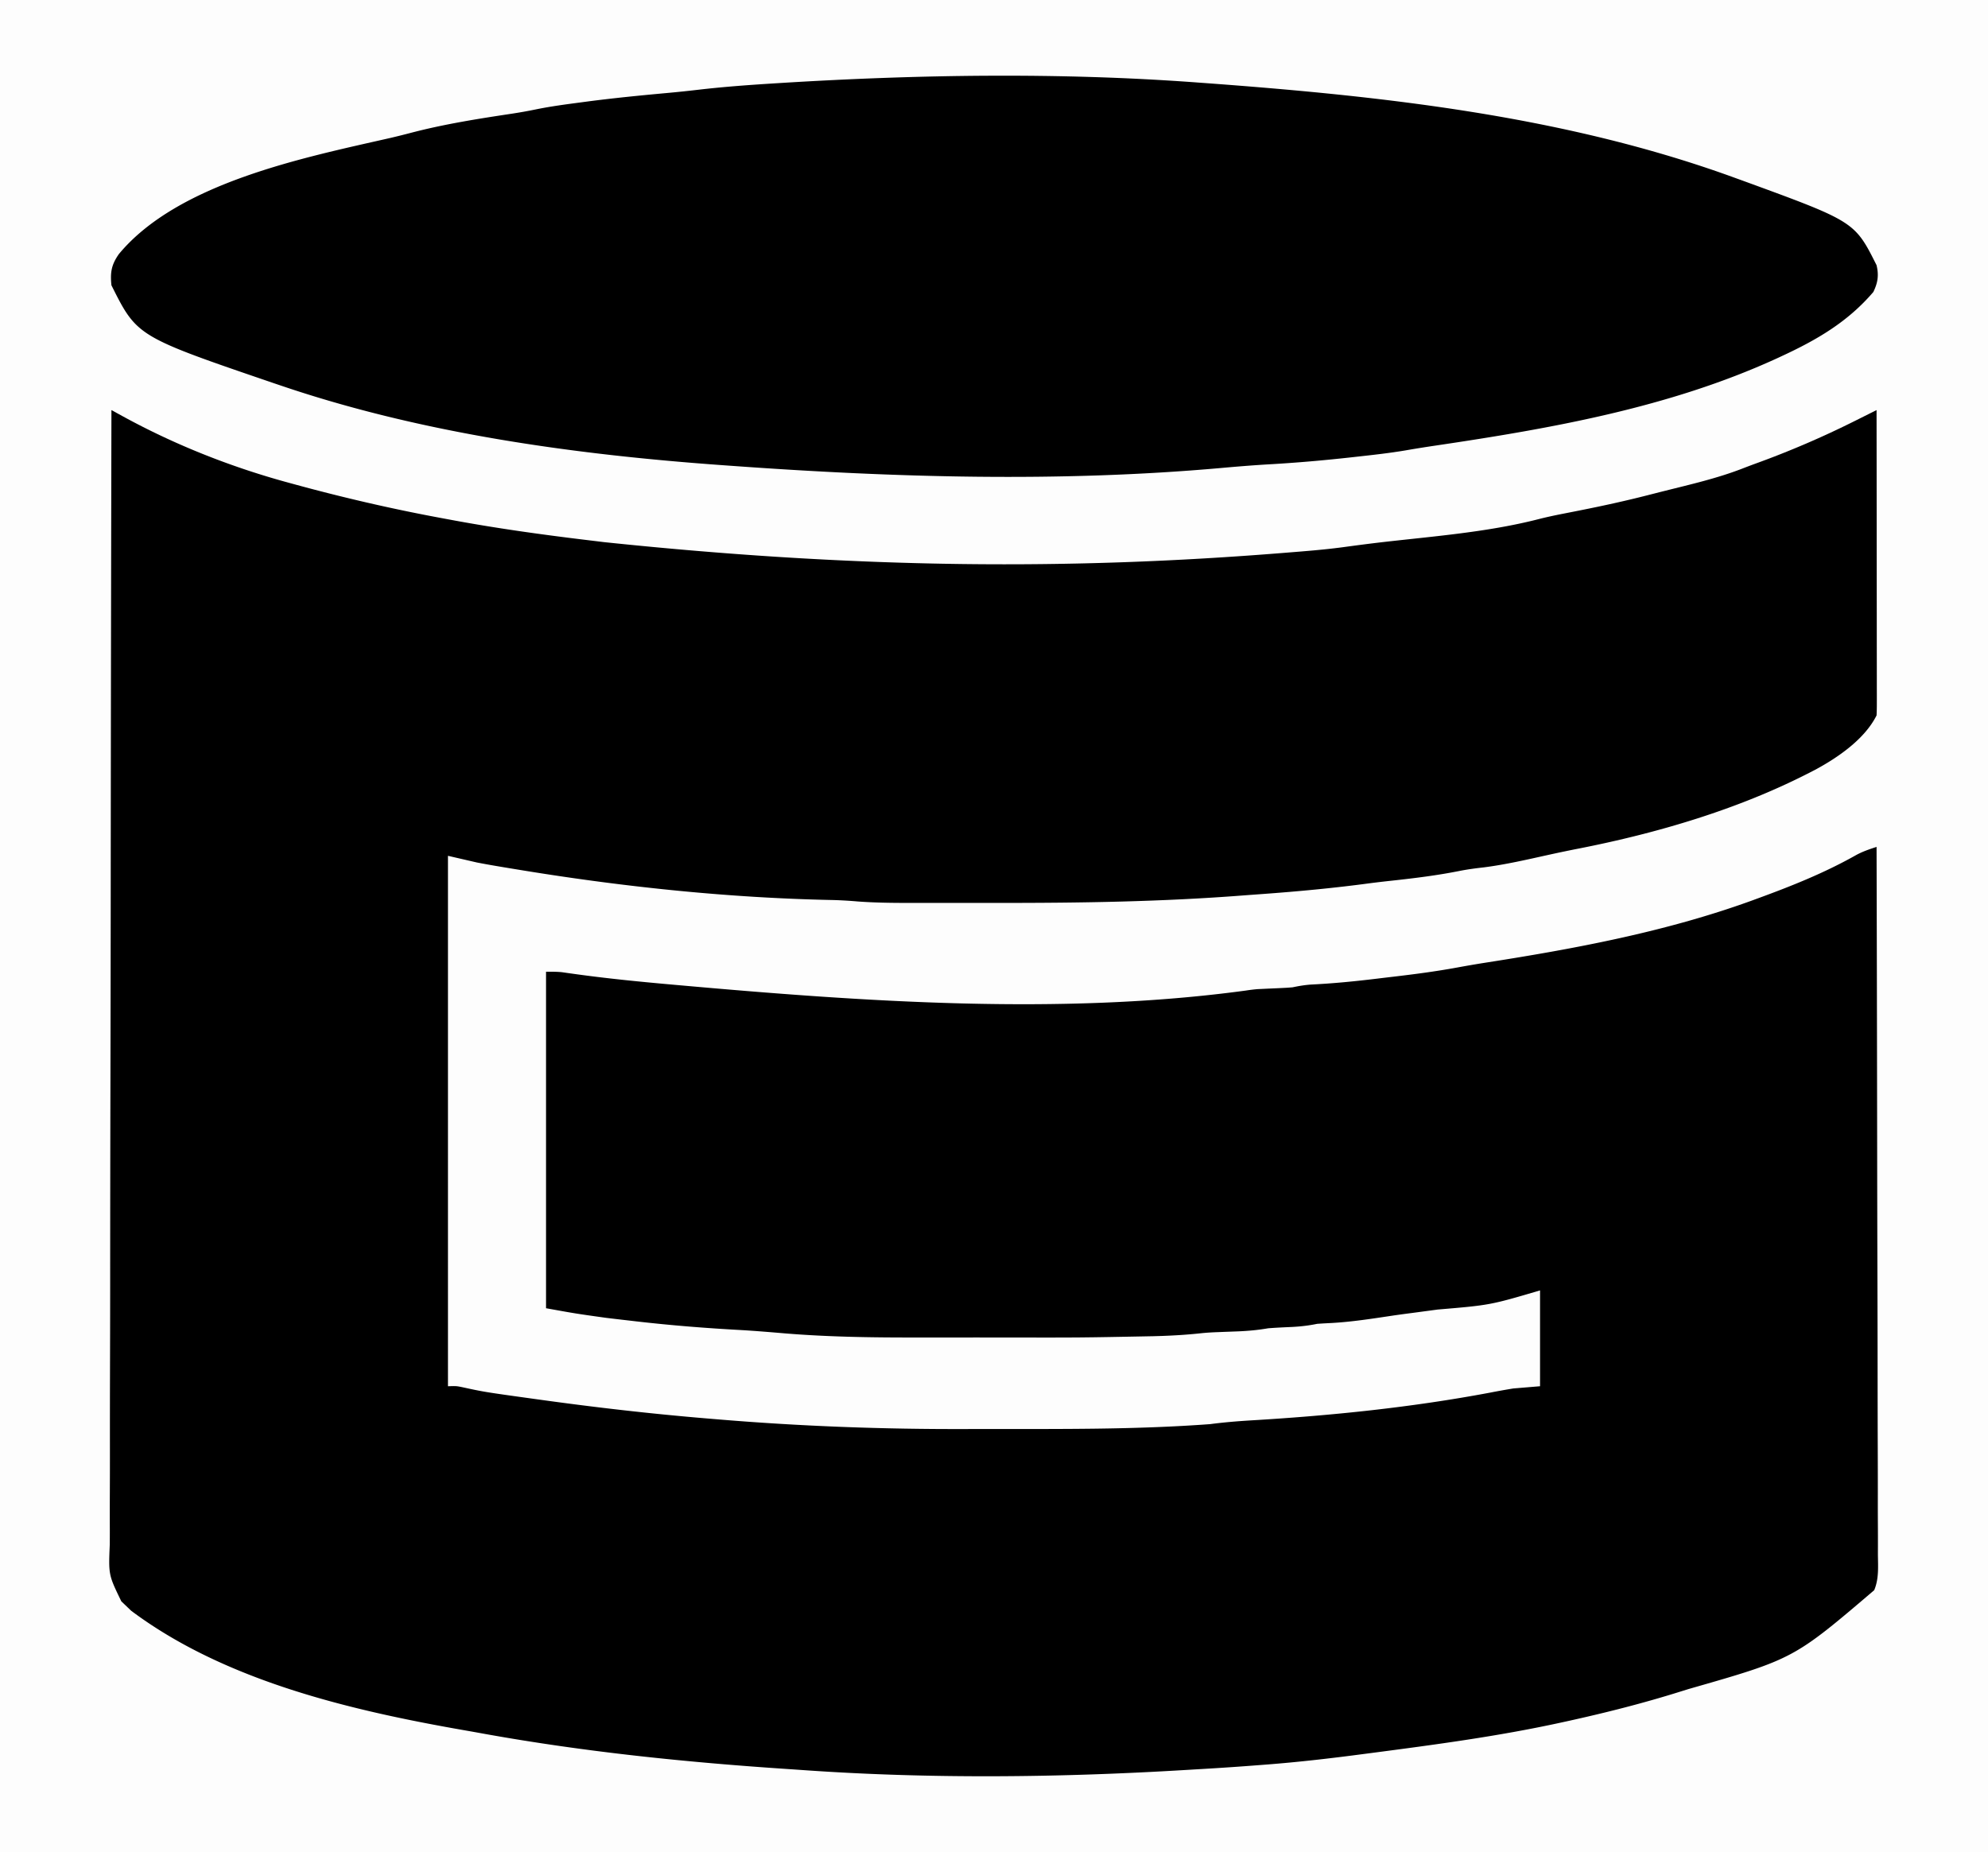
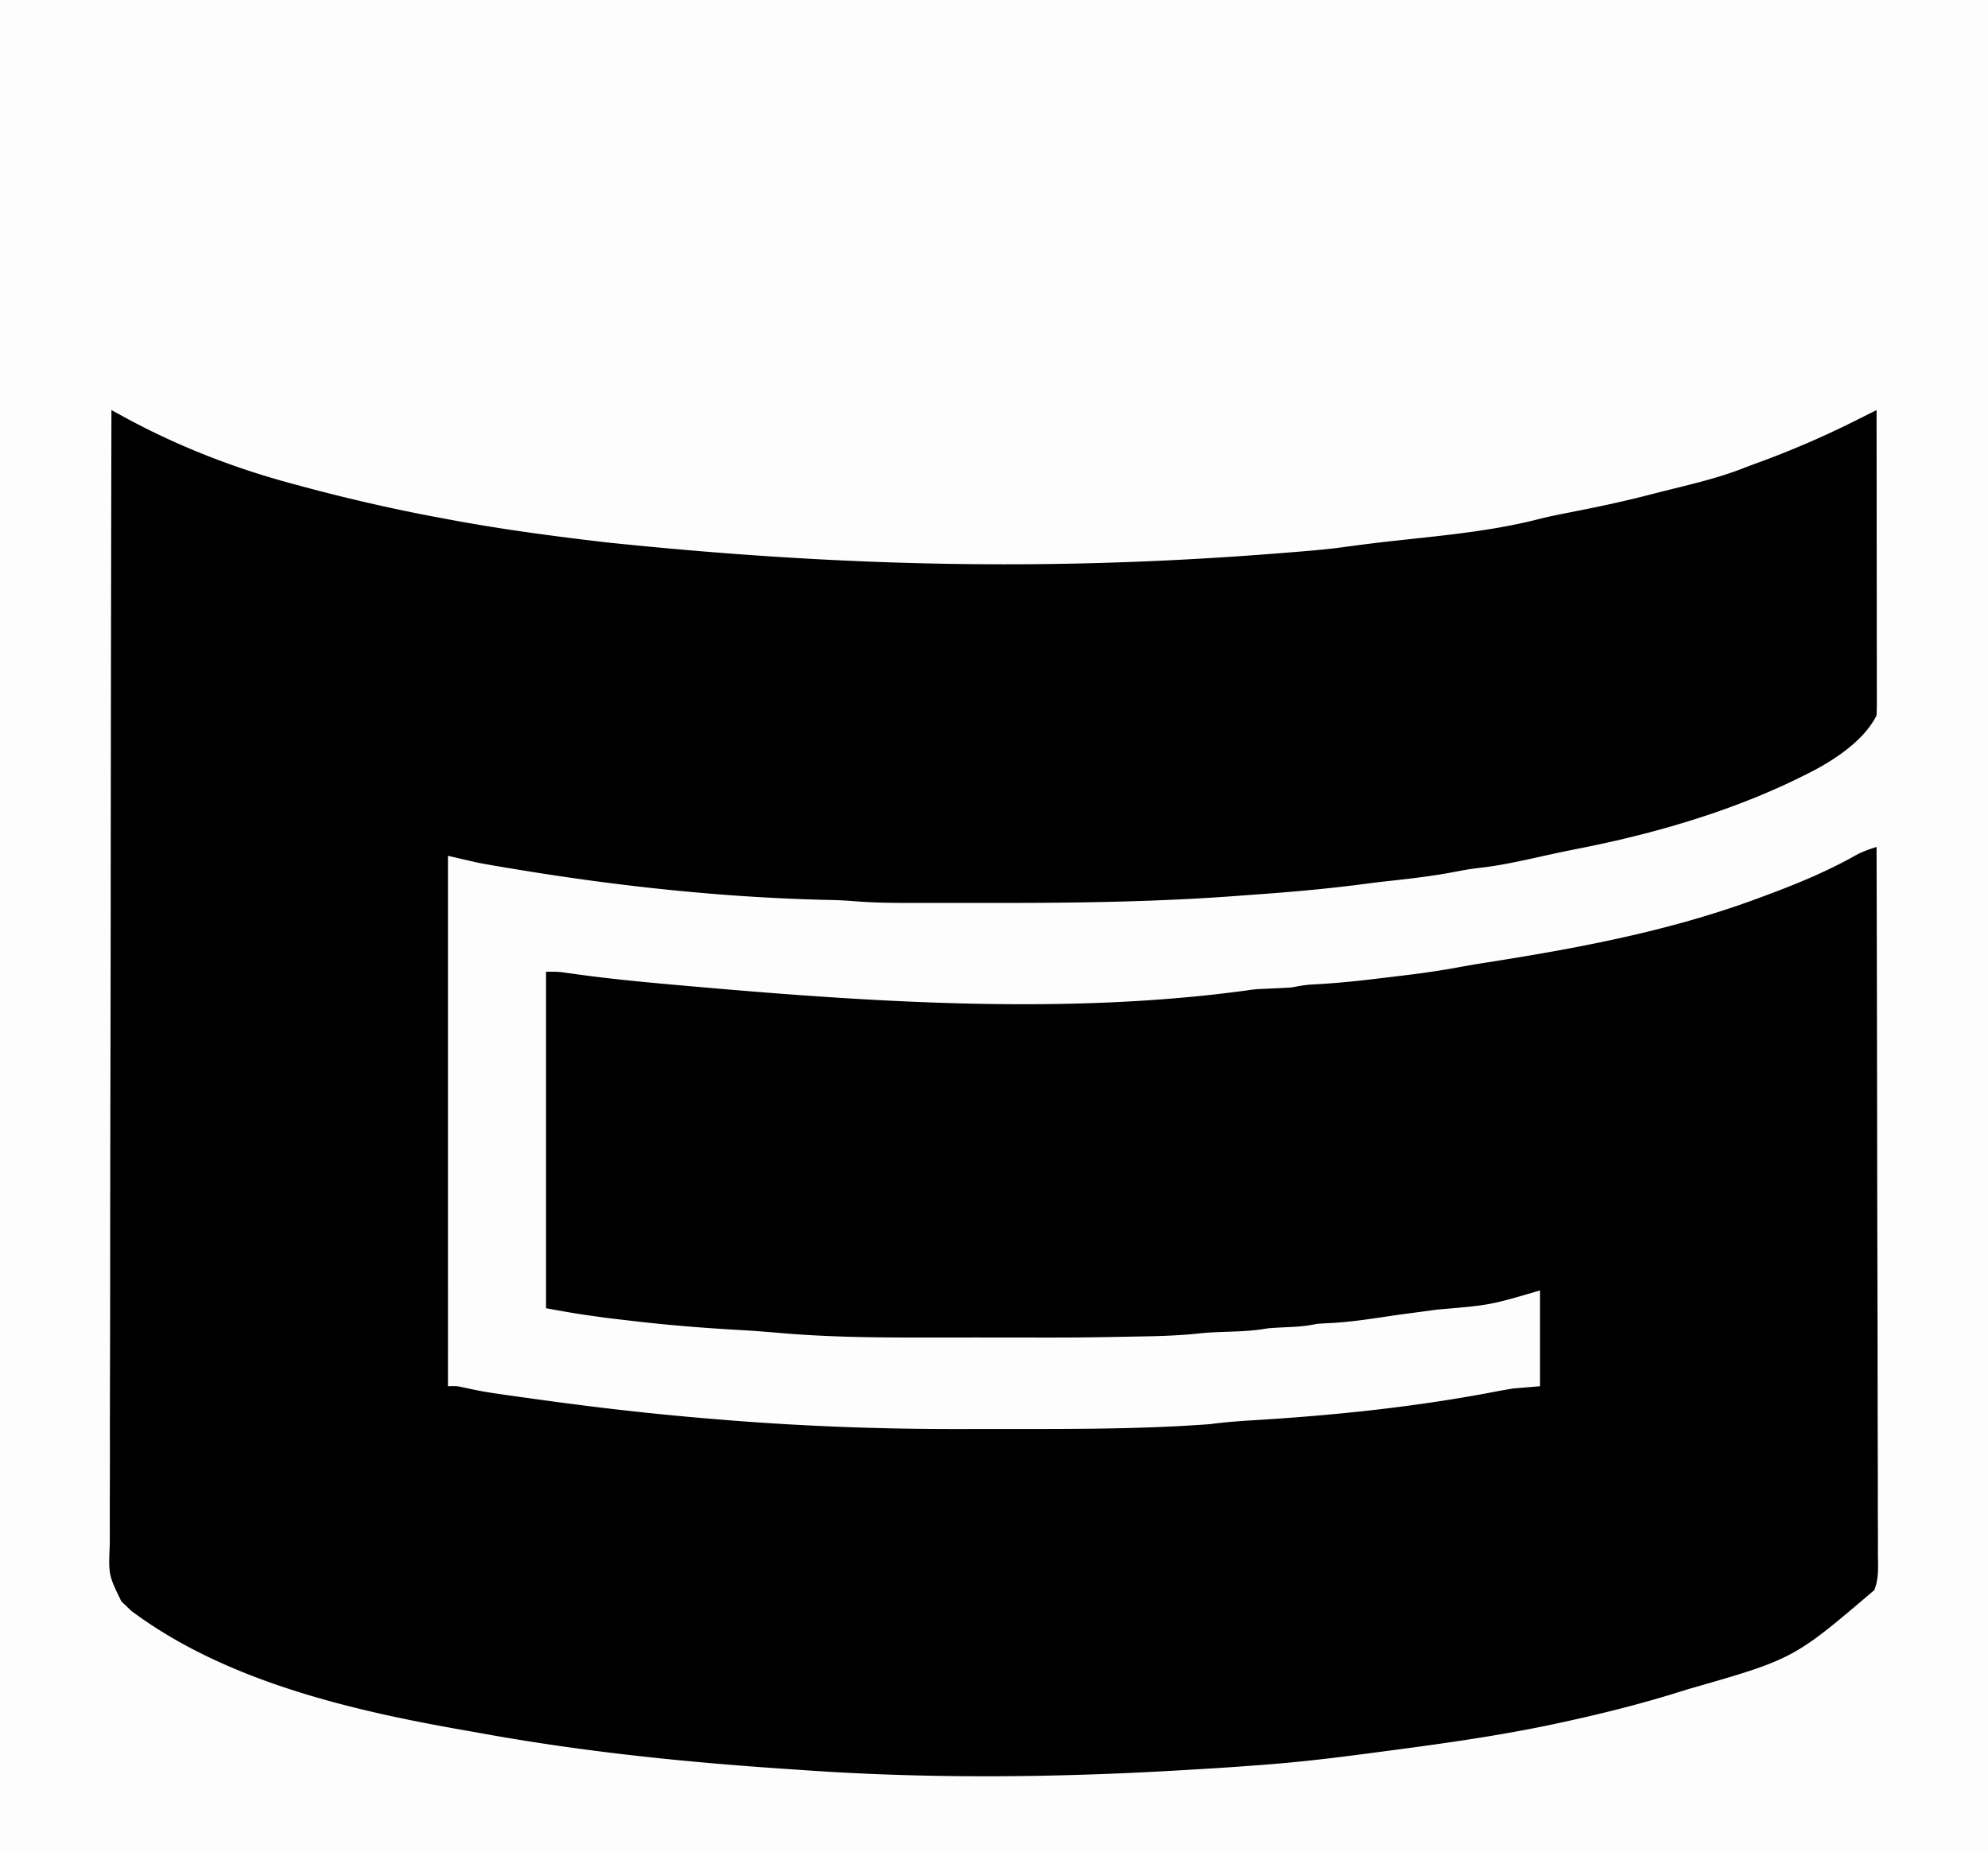
<svg xmlns="http://www.w3.org/2000/svg" viewBox="0 0 892 831">
  <path d="M0 0h892v831H0V0Z" />
  <path fill="#FDFDFD" d="M0 0h892v831H0V0Zm50 184a160725.722 160725.722 0 0 0-.33 224.664l-.002 2.384c-.026 25.498-.07 50.995-.126 76.493a46364.045 46364.045 0 0 0-.111 89.705l-.001 2.207c-.008 11.726-.035 23.45-.071 35.176a9551.032 9551.032 0 0 0-.04 35.361c.004 6.387-.002 12.773-.034 19.16-.03 5.846-.03 11.692-.01 17.538.002 2.116-.005 4.232-.024 6.348-.567 13.609-.567 13.609 5.182 25.468L56 720l2.867 2.75c42.376 31.7 99.239 44.878 150.633 53.814 2.648.462 5.293.94 7.938 1.42 45.204 8.13 90.78 12.782 136.587 15.817 2.727.182 5.454.372 8.182.563 56.406 3.875 114.085 3.206 170.499-.225 2.254-.137 4.509-.268 6.763-.398A1305.2 1305.2 0 0 0 565 792l3.08-.234c14.702-1.131 29.305-2.83 43.92-4.766l3.253-.423C643.58 782.864 672.074 779.095 700 773l3.583-.78c17.008-3.75 33.8-8.002 50.417-13.22l3.546-1.105c47.197-13.514 47.197-13.514 83.39-44.378 2.164-5.121 1.728-10.571 1.665-16.045a1166.943 1166.943 0 0 0-.02-15.384c-.022-4.056-.015-8.112-.011-12.168.002-7.022-.013-14.044-.041-21.066a8990.33 8990.33 0 0 1-.06-30.457c-.011-16.473-.044-32.946-.092-49.419a31133.347 31133.347 0 0 1-.106-50.989l-.02-14.848c-.051-41.047-.14-82.094-.251-123.141-3.432 1.12-6.628 2.19-9.758 3.996-13.87 7.77-28.33 13.54-43.242 19.004l-3.313 1.215c-38.435 13.895-78.894 21.454-119.166 27.736-4.257.67-8.498 1.4-12.737 2.18-9.668 1.773-19.37 3.038-29.132 4.177-2.716.317-5.431.645-8.146.973-9.414 1.122-18.783 2.029-28.254 2.486-2.85.204-5.464.643-8.252 1.233-1.39.125-2.785.22-4.18.281l-2.316.114-2.379.105c-1.56.07-3.12.143-4.68.219l-2.077.092c-1.83.146-3.654.384-5.47.66C476.045 455.723 386.89 449.4 304 442l-2.48-.22c-14.868-1.315-29.701-2.791-44.486-4.866l-2.604-.363-2.243-.323c-2.384-.249-4.79-.228-7.187-.228v151c13.464 2.428 13.464 2.428 26.977 4.316l2.564.308c2.694.32 5.389.63 8.084.938l2.831.329c15.675 1.807 31.303 3.048 47.06 3.903 6.637.392 13.262.947 19.887 1.51 19.158 1.556 38.311 1.848 57.523 1.829l7.336.003c5.097.001 10.194 0 15.291-.006 6.43-.005 12.859-.002 19.289.004 32.823.054 32.823.054 65.638-.58l3.846-.117c5.888-.21 11.717-.578 17.574-1.216 2.558-.27 5.108-.409 7.678-.502l2.828-.114 5.735-.21c4.716-.19 9.204-.582 13.859-1.395 3.598-.29 7.205-.436 10.81-.605 3.84-.199 7.42-.615 11.19-1.395 2.165-.15 4.332-.272 6.5-.375 9.11-.516 18.077-1.916 27.093-3.27 3.152-.465 6.31-.882 9.47-1.293 2.646-.352 5.291-.706 7.937-1.062l3.06-.41c23.555-1.986 23.555-1.986 45.94-8.59v43l-12 1a348.153 348.153 0 0 0-10.438 1.875c-35.213 6.625-71.159 10.305-106.906 12.428-6.262.38-12.438.877-18.656 1.697-32.39 2.407-65.091 2.19-97.55 2.185-3.75 0-7.499.007-11.248.02-37.91.136-75.672-1.251-113.452-4.455l-3.836-.318c-25.068-2.093-50.001-4.967-74.914-8.432l-2.3-.318c-22.384-3.104-22.384-3.104-32.513-5.306-2.474-.489-2.474-.489-6.187-.376V384l13 3a377.75 377.75 0 0 0 9.129 1.648l2.471.417c2.653.444 5.307.879 7.963 1.31l2.82.46c45.03 7.27 91.011 12.043 136.629 12.99 4.046.086 8.043.332 12.075.678 9.499.691 18.987.641 28.507.63l5.99.003c4.181.001 8.364 0 12.546-.006 5.237-.005 10.474-.002 15.71.004 36.726.035 73.269-.515 109.893-3.346 2.889-.22 5.779-.429 8.669-.638 16.127-1.172 32.163-2.675 48.192-4.833a439.83 439.83 0 0 1 9.875-1.16c10.427-1.135 20.714-2.401 30.996-4.485 3.427-.652 6.82-1.09 10.285-1.485 9.735-1.236 19.265-3.454 28.84-5.57 4.67-1.031 9.344-2.01 14.039-2.922 35.095-6.914 71.167-17.512 103.058-33.882l2.735-1.403C824.647 339.92 836.67 331.662 842 321c.093-1.812.122-3.627.12-5.442l.004-3.501-.01-3.86v-4.05c0-3.672-.006-7.343-.013-11.014-.006-3.834-.006-7.669-.008-11.503-.003-7.264-.011-14.528-.021-21.791-.011-8.269-.017-16.537-.022-24.805-.01-17.012-.028-34.023-.05-51.034l-3.219 1.612-4.281 2.142-2.11 1.056a415.817 415.817 0 0 1-44.764 19.23c-2.116.773-4.22 1.579-6.321 2.394-11.096 4.24-22.679 6.899-34.184 9.783-2.646.664-5.288 1.335-7.93 2.013-10.017 2.56-20.09 4.76-30.23 6.774l-2.673.531c-1.728.342-3.456.682-5.185 1.02-3.666.722-7.28 1.49-10.9 2.422-22.455 5.729-46.136 7.584-69.106 10.194-6.312.723-12.603 1.553-18.898 2.407-8.37 1.104-16.785 1.75-25.199 2.422l-2.113.17c-93.016 7.409-186.975 7.32-303.65-4.895-2.356-.29-4.713-.574-7.07-.857-21.171-2.55-42.205-5.463-63.167-9.418l-4.073-.757c-22.23-4.146-44.122-9.256-65.927-15.243l-3.31-.905c-25.074-6.962-49.618-16.733-72.455-29.23l-2.978-1.629L50 184Z" />
-   <path d="m537 37 3.425.25C620.867 43.152 702.756 52.085 779 80l2.687.97C832.164 99.396 832.164 99.396 842 119c1.075 4.556.574 7.803-1.438 12-11.583 13.562-25.565 21.617-41.562 29l-2.078.963c-48.058 21.962-101.017 31.296-152.9 38.98a527.272 527.272 0 0 0-13.268 2.127c-7.505 1.273-15.065 2.095-22.629 2.93l-2.369.264c-11.95 1.324-23.888 2.361-35.894 3.052-7.326.423-14.62 1.008-21.928 1.668C475.059 216.47 400.879 214.27 328 209l-3.398-.242c-66.62-4.766-135.15-14.2-198.602-35.758l-3.04-1.027C61.49 150.981 61.49 150.981 50 128c-.598-5.782-.01-9.222 3.34-14 26.616-32.065 83.322-43.345 121.812-52.105a351.237 351.237 0 0 0 9.59-2.389c14.699-3.827 29.734-6.208 44.742-8.467a205.82 205.82 0 0 0 11.207-2.004c6.293-1.28 12.633-2.13 18.996-2.972l3.931-.523c11.94-1.563 23.906-2.735 35.898-3.83a536.17 536.17 0 0 0 13.801-1.44c11.227-1.306 22.467-2.127 33.745-2.833l3.118-.195C411.983 33.426 475.222 32.437 537 37Z" />
</svg>